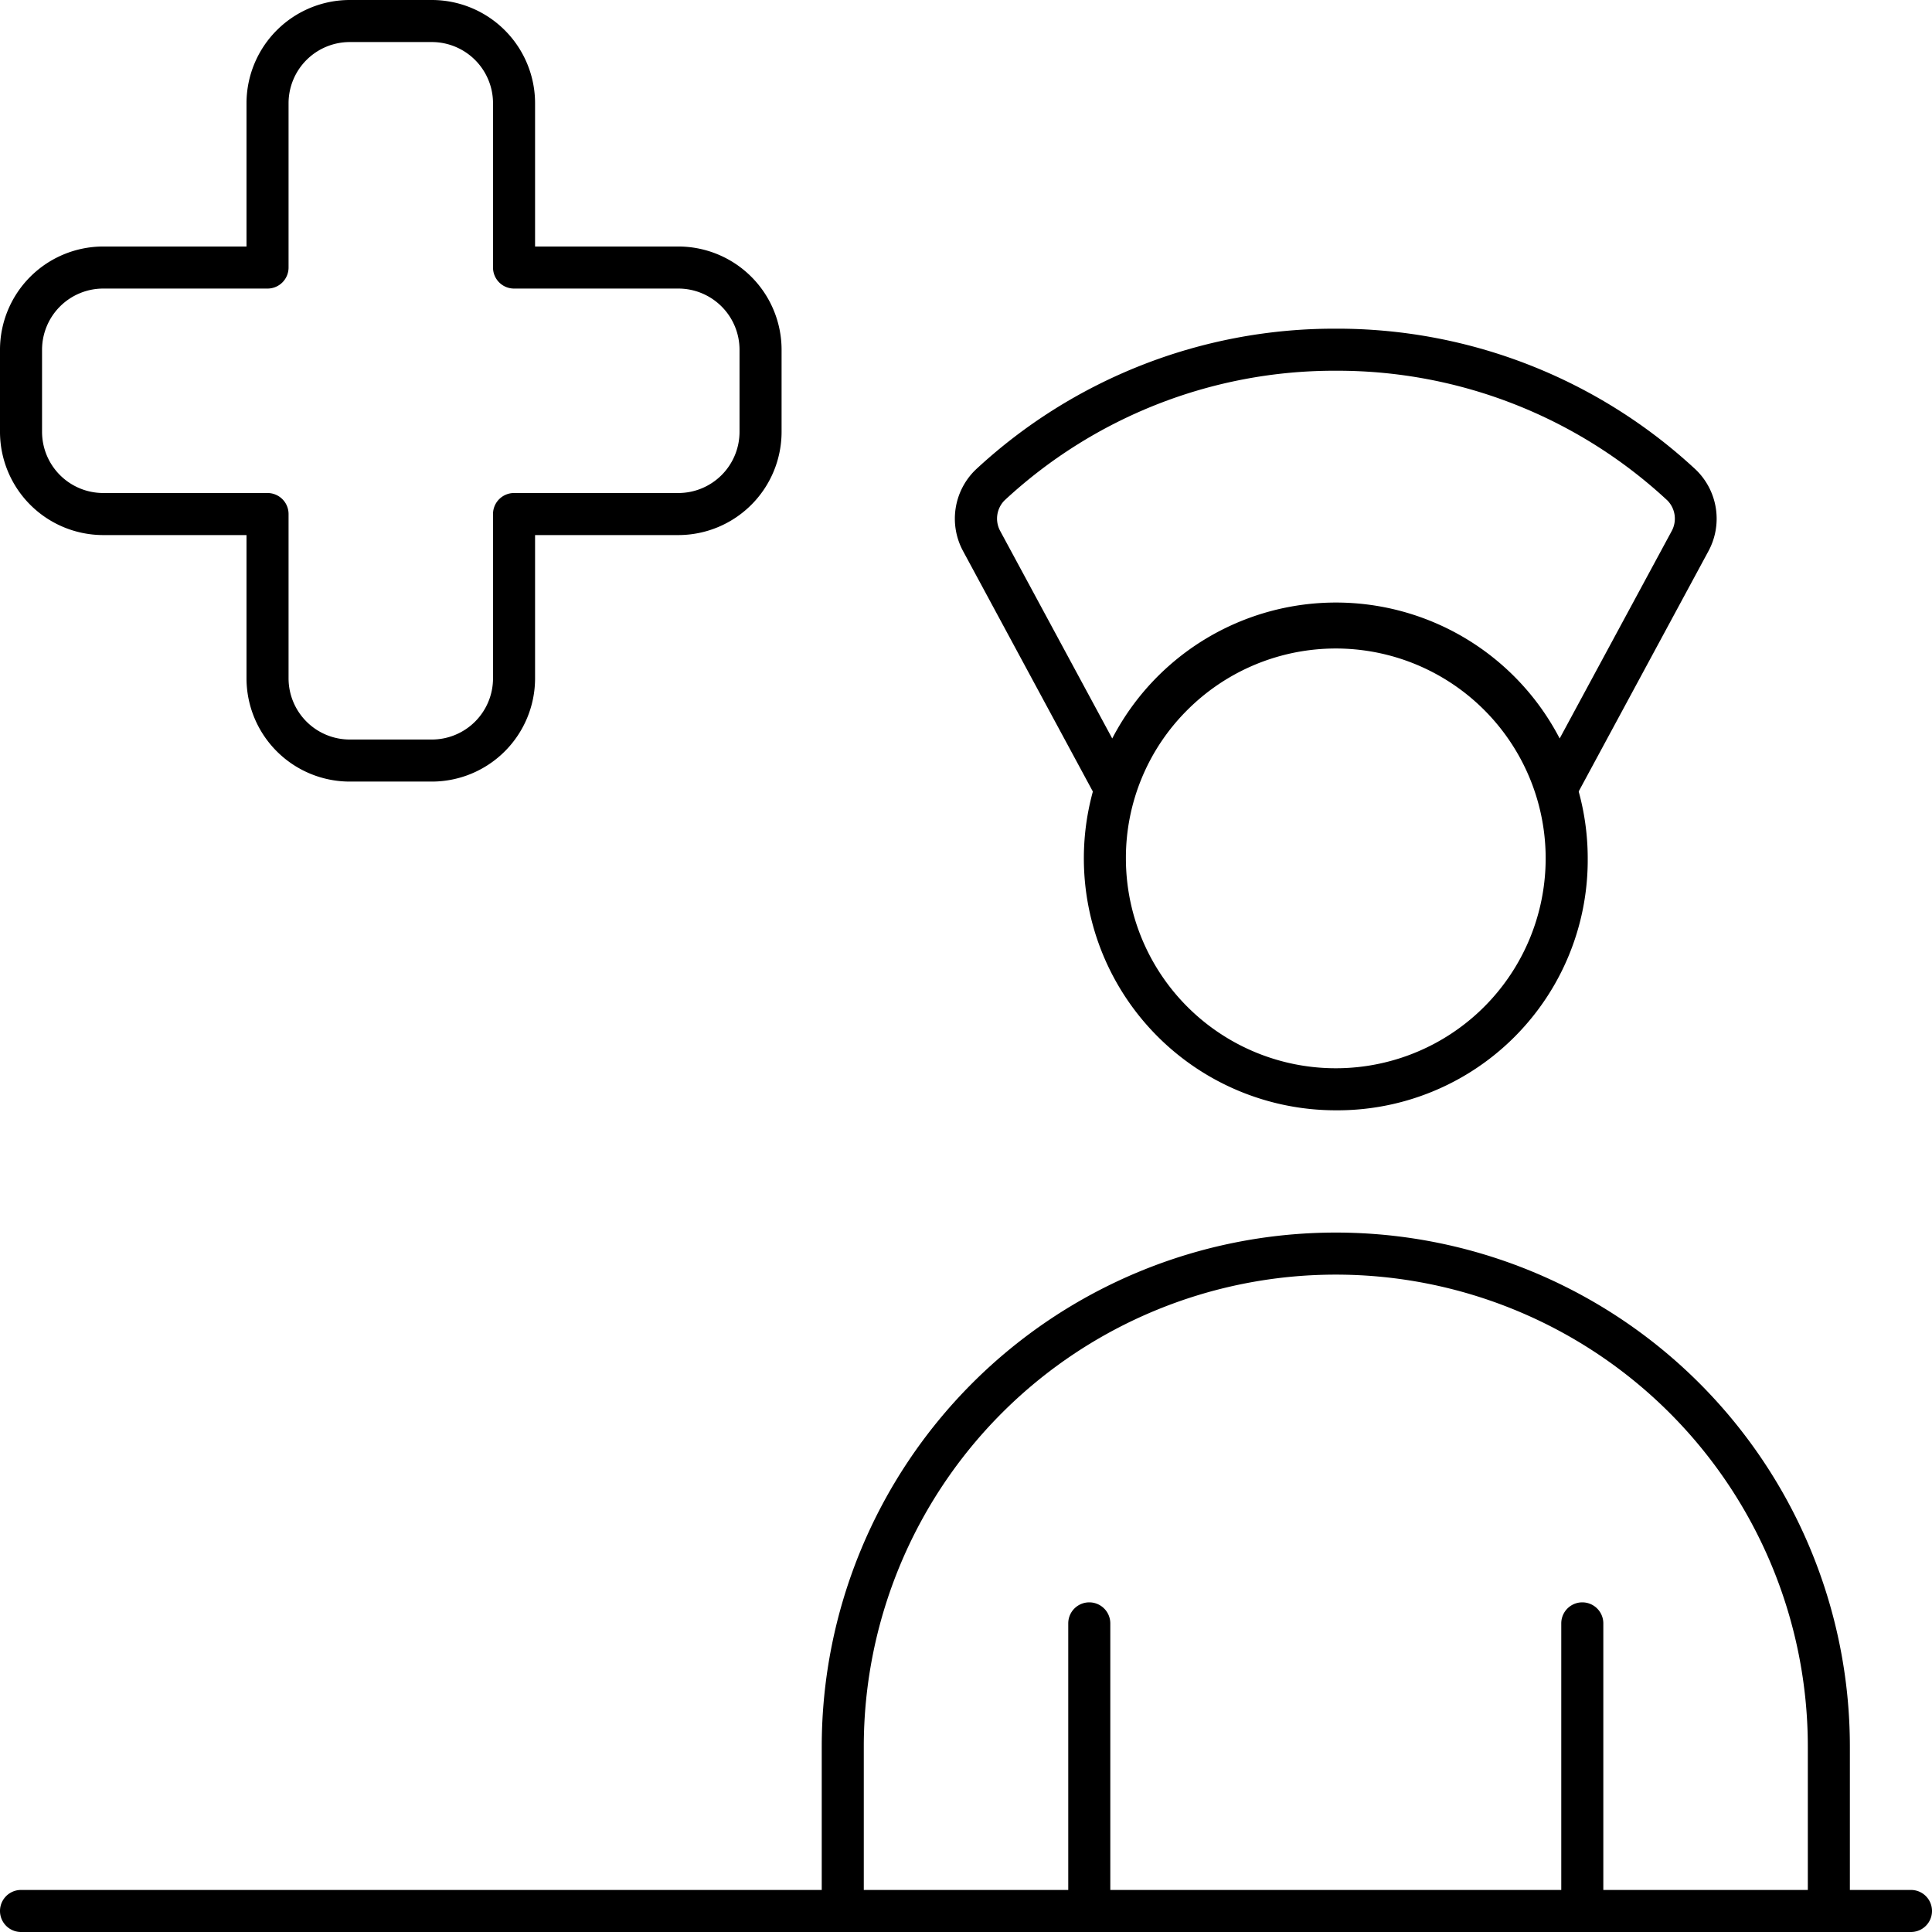
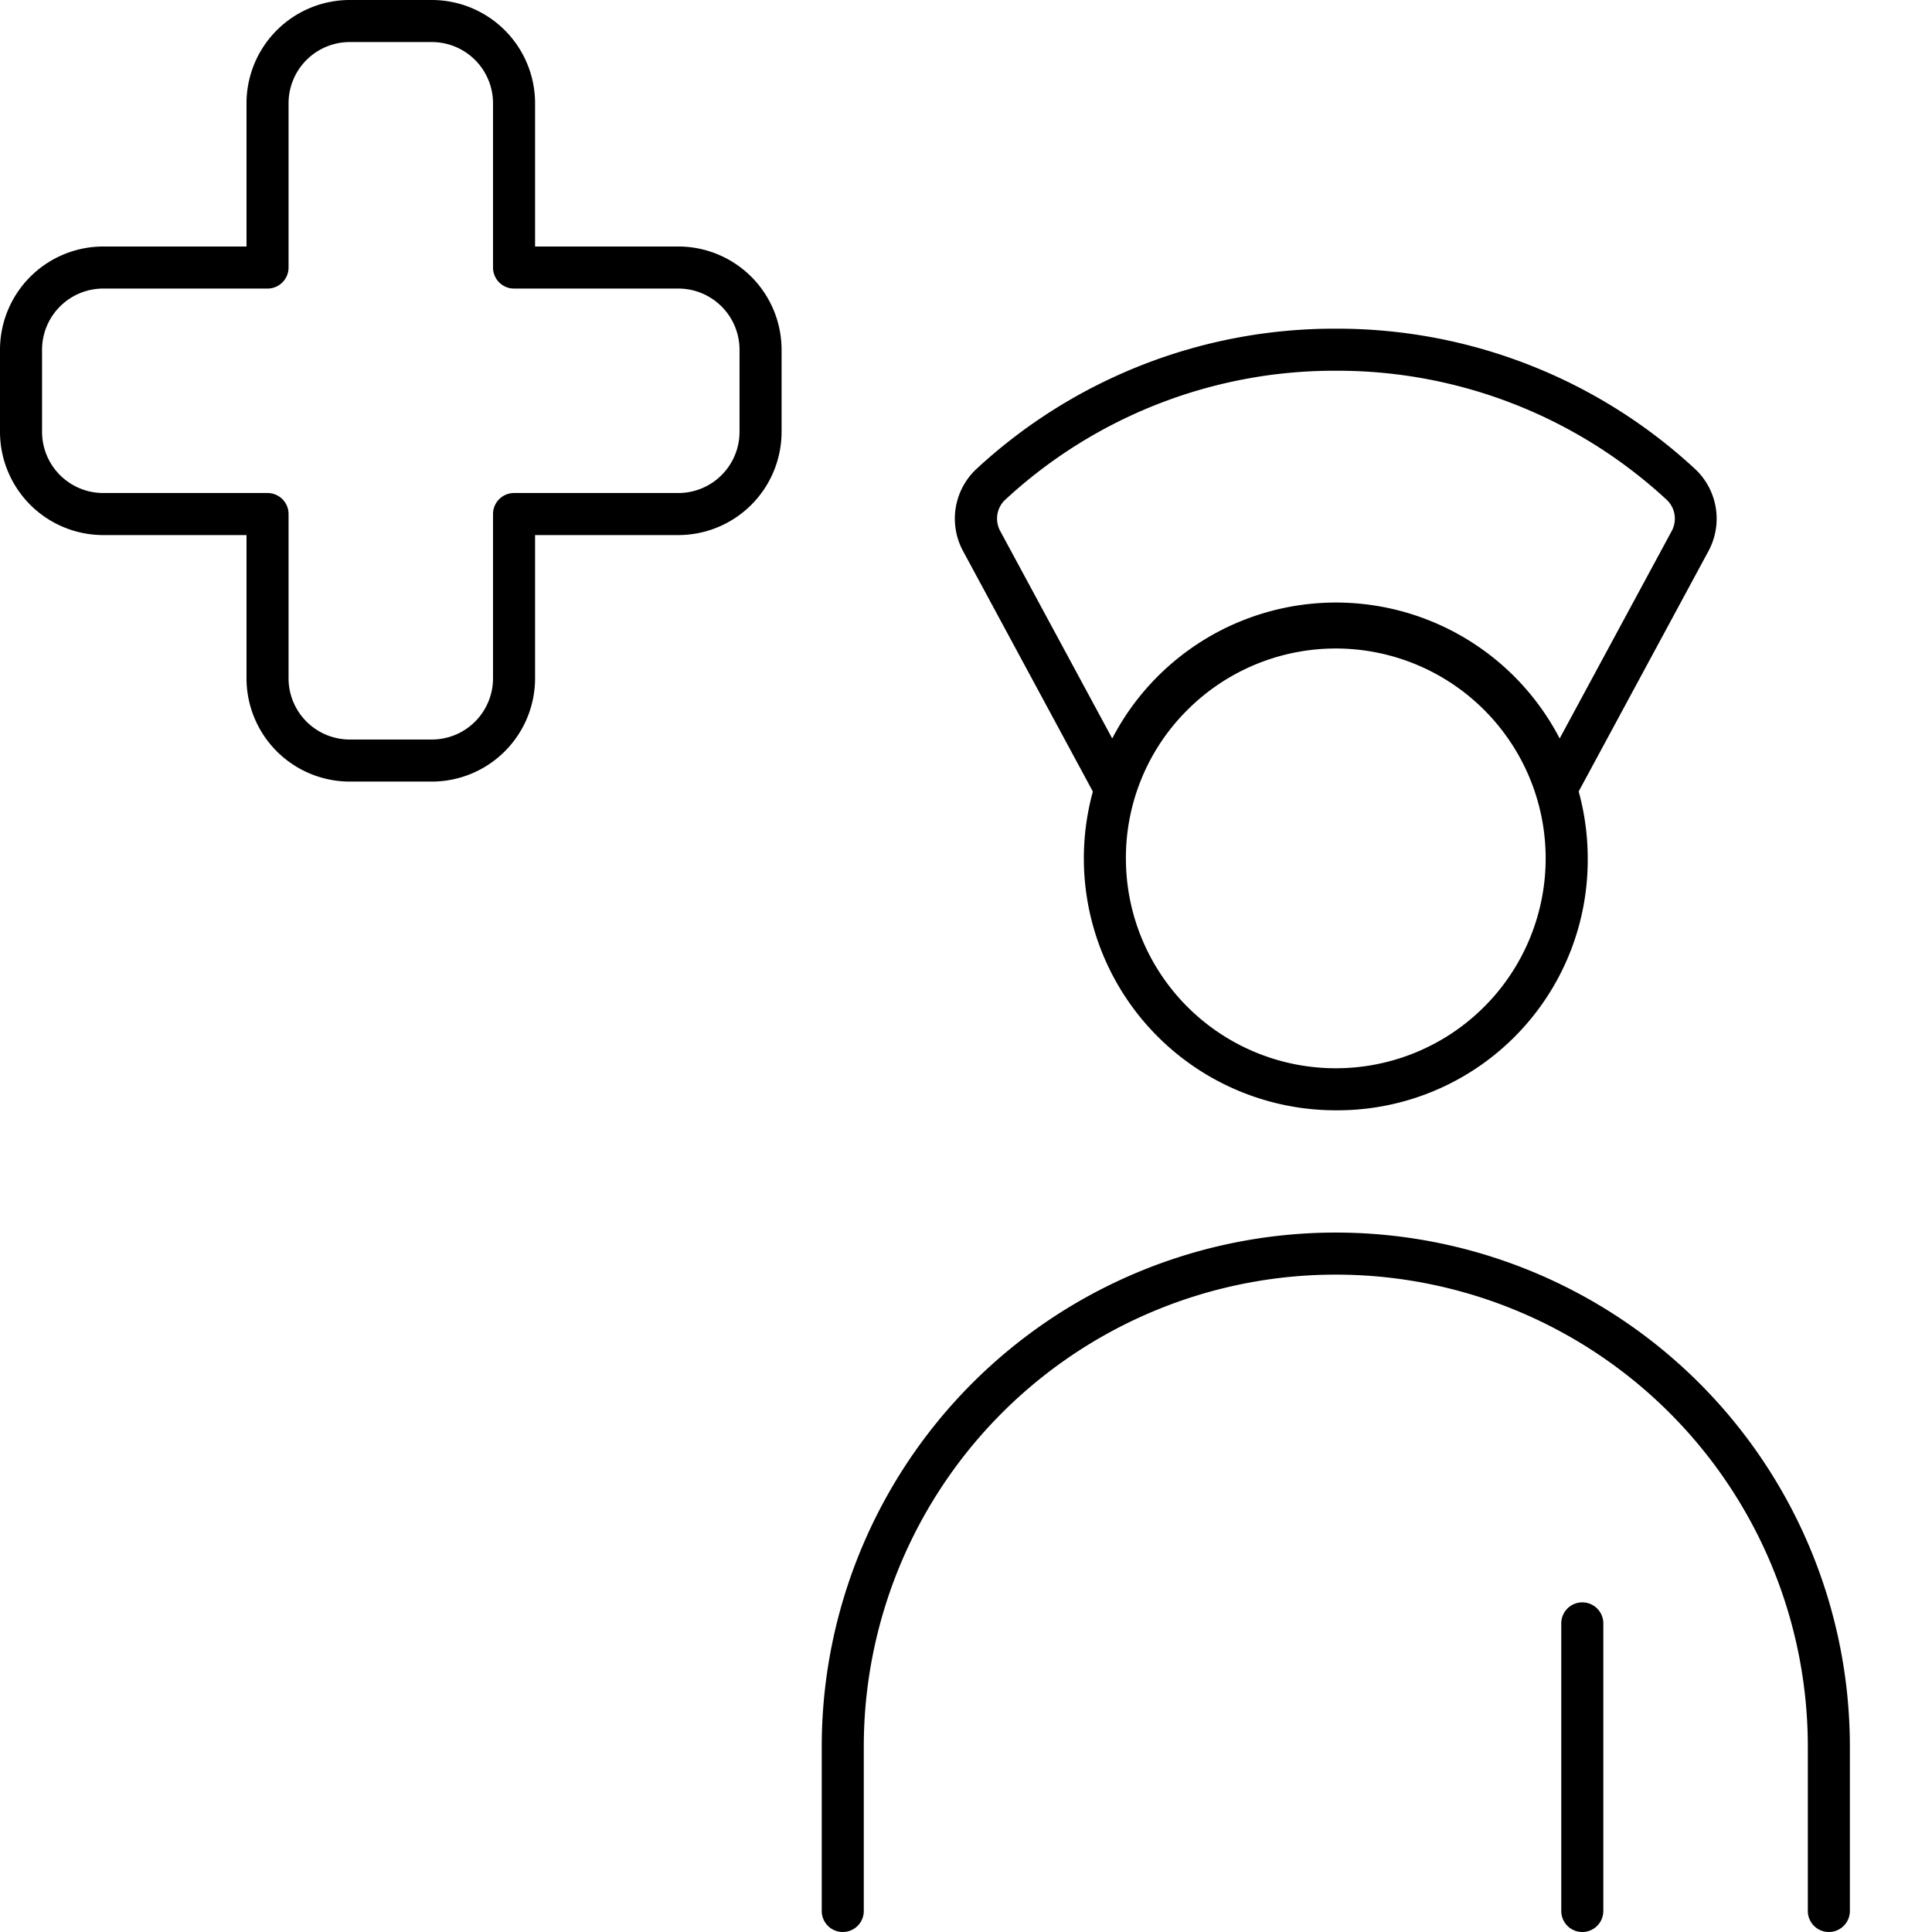
<svg xmlns="http://www.w3.org/2000/svg" width="45.943" height="45.943" viewBox="0 0 45.943 45.943">
  <path d="M19.5,27.339a.5.5,0,0,1-.5-.5V20a.5.5,0,0,1,1,0v6.839A.5.5,0,0,1,19.5,27.339Z" transform="translate(18.127 18.604)" />
-   <path d="M13.5,27.339a.5.5,0,0,1-.5-.5V20a.5.5,0,0,1,1,0v6.839A.5.5,0,0,1,13.5,27.339Z" transform="translate(12.403 18.604)" />
  <path d="M33.949,31.632a.5.5,0,0,1-.5-.5V27.224a11.224,11.224,0,0,0-22.449,0v3.908a.5.5,0,0,1-1,0V27.224a12.224,12.224,0,0,1,24.449,0v3.908A.5.5,0,0,1,33.949,31.632Z" transform="translate(9.541 14.311)" />
-   <path d="M45.443,24H.5a.5.5,0,1,1,0-1H45.443a.5.5,0,0,1,0,1Z" transform="translate(0 21.943)" />
  <path d="M20.659,4h.04a12.519,12.519,0,0,1,8.547,3.358l.01.01a1.62,1.62,0,0,1,.283,1.925l-3.164,5.86a.5.5,0,0,1-.919-.093,4.991,4.991,0,0,0-9.556,0,.5.5,0,0,1-.919.093L11.817,9.291A1.619,1.619,0,0,1,12.1,7.368l.01-.01A12.518,12.518,0,0,1,20.659,4Zm.021,1h-.021A11.521,11.521,0,0,0,12.8,8.085a.616.616,0,0,0-.1.728l2.663,4.932a5.994,5.994,0,0,1,10.64,0l2.662-4.929a.617.617,0,0,0-.1-.731A11.522,11.522,0,0,0,20.7,5Z" transform="translate(11.086 3.816)" />
  <path d="M19.181,19.362a5.991,5.991,0,1,1,5.991-5.991A5.952,5.952,0,0,1,19.181,19.362ZM14.19,13.371a4.991,4.991,0,1,0,1.462-3.529A4.958,4.958,0,0,0,14.19,13.371Z" transform="translate(12.584 7.041)" />
  <path d="M8.316,0H10.27a2.457,2.457,0,0,1,2.454,2.454V5.862h3.408a2.457,2.457,0,0,1,2.454,2.454V10.27a2.457,2.457,0,0,1-2.454,2.454H12.724v3.408a2.457,2.457,0,0,1-2.454,2.454H8.316a2.457,2.457,0,0,1-2.454-2.454V12.724H2.454A2.457,2.457,0,0,1,0,10.27V8.316A2.457,2.457,0,0,1,2.454,5.862H5.862V2.454A2.457,2.457,0,0,1,8.316,0Zm7.816,11.724a1.456,1.456,0,0,0,1.454-1.454V8.316a1.456,1.456,0,0,0-1.454-1.454H12.224a.5.5,0,0,1-.5-.5V2.454A1.456,1.456,0,0,0,10.27,1H8.316A1.456,1.456,0,0,0,6.862,2.454V6.362a.5.5,0,0,1-.5.5H2.454A1.456,1.456,0,0,0,1,8.316V10.27a1.456,1.456,0,0,0,1.454,1.454H6.362a.5.5,0,0,1,.5.5v3.908a1.456,1.456,0,0,0,1.454,1.454H10.27a1.456,1.456,0,0,0,1.454-1.454V12.224a.5.5,0,0,1,.5-.5Z" transform="translate(0)" />
</svg>